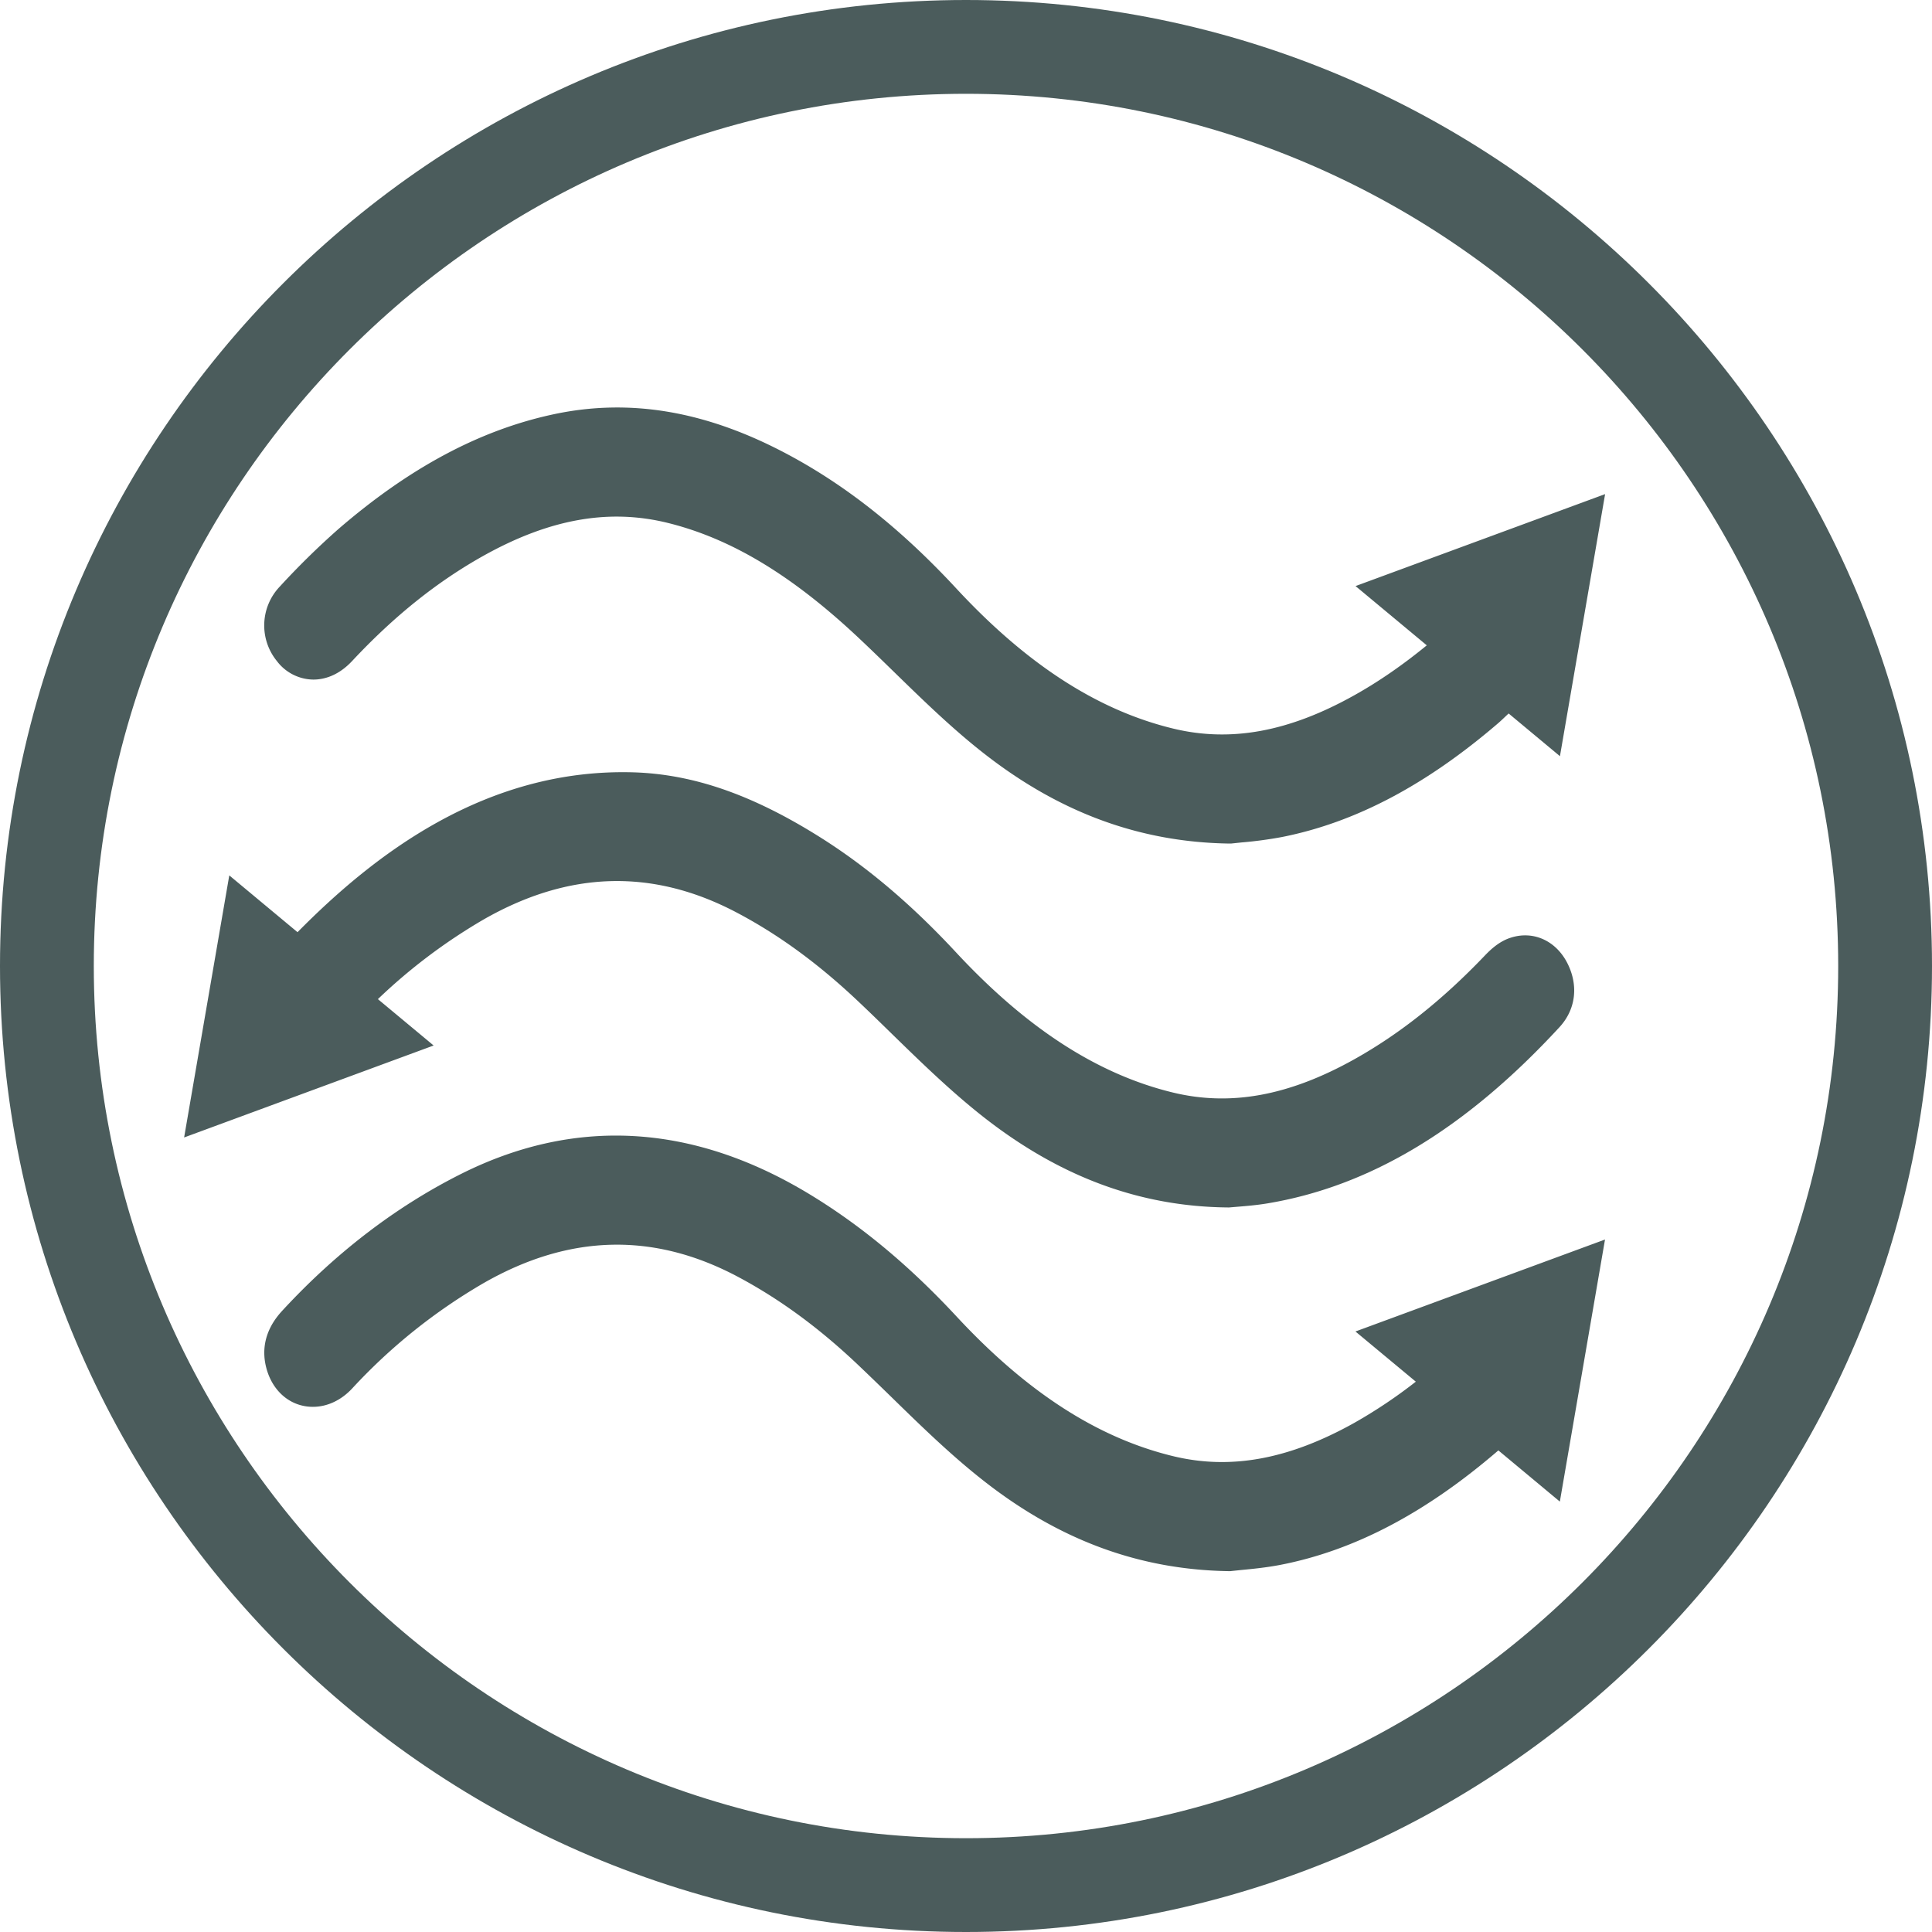
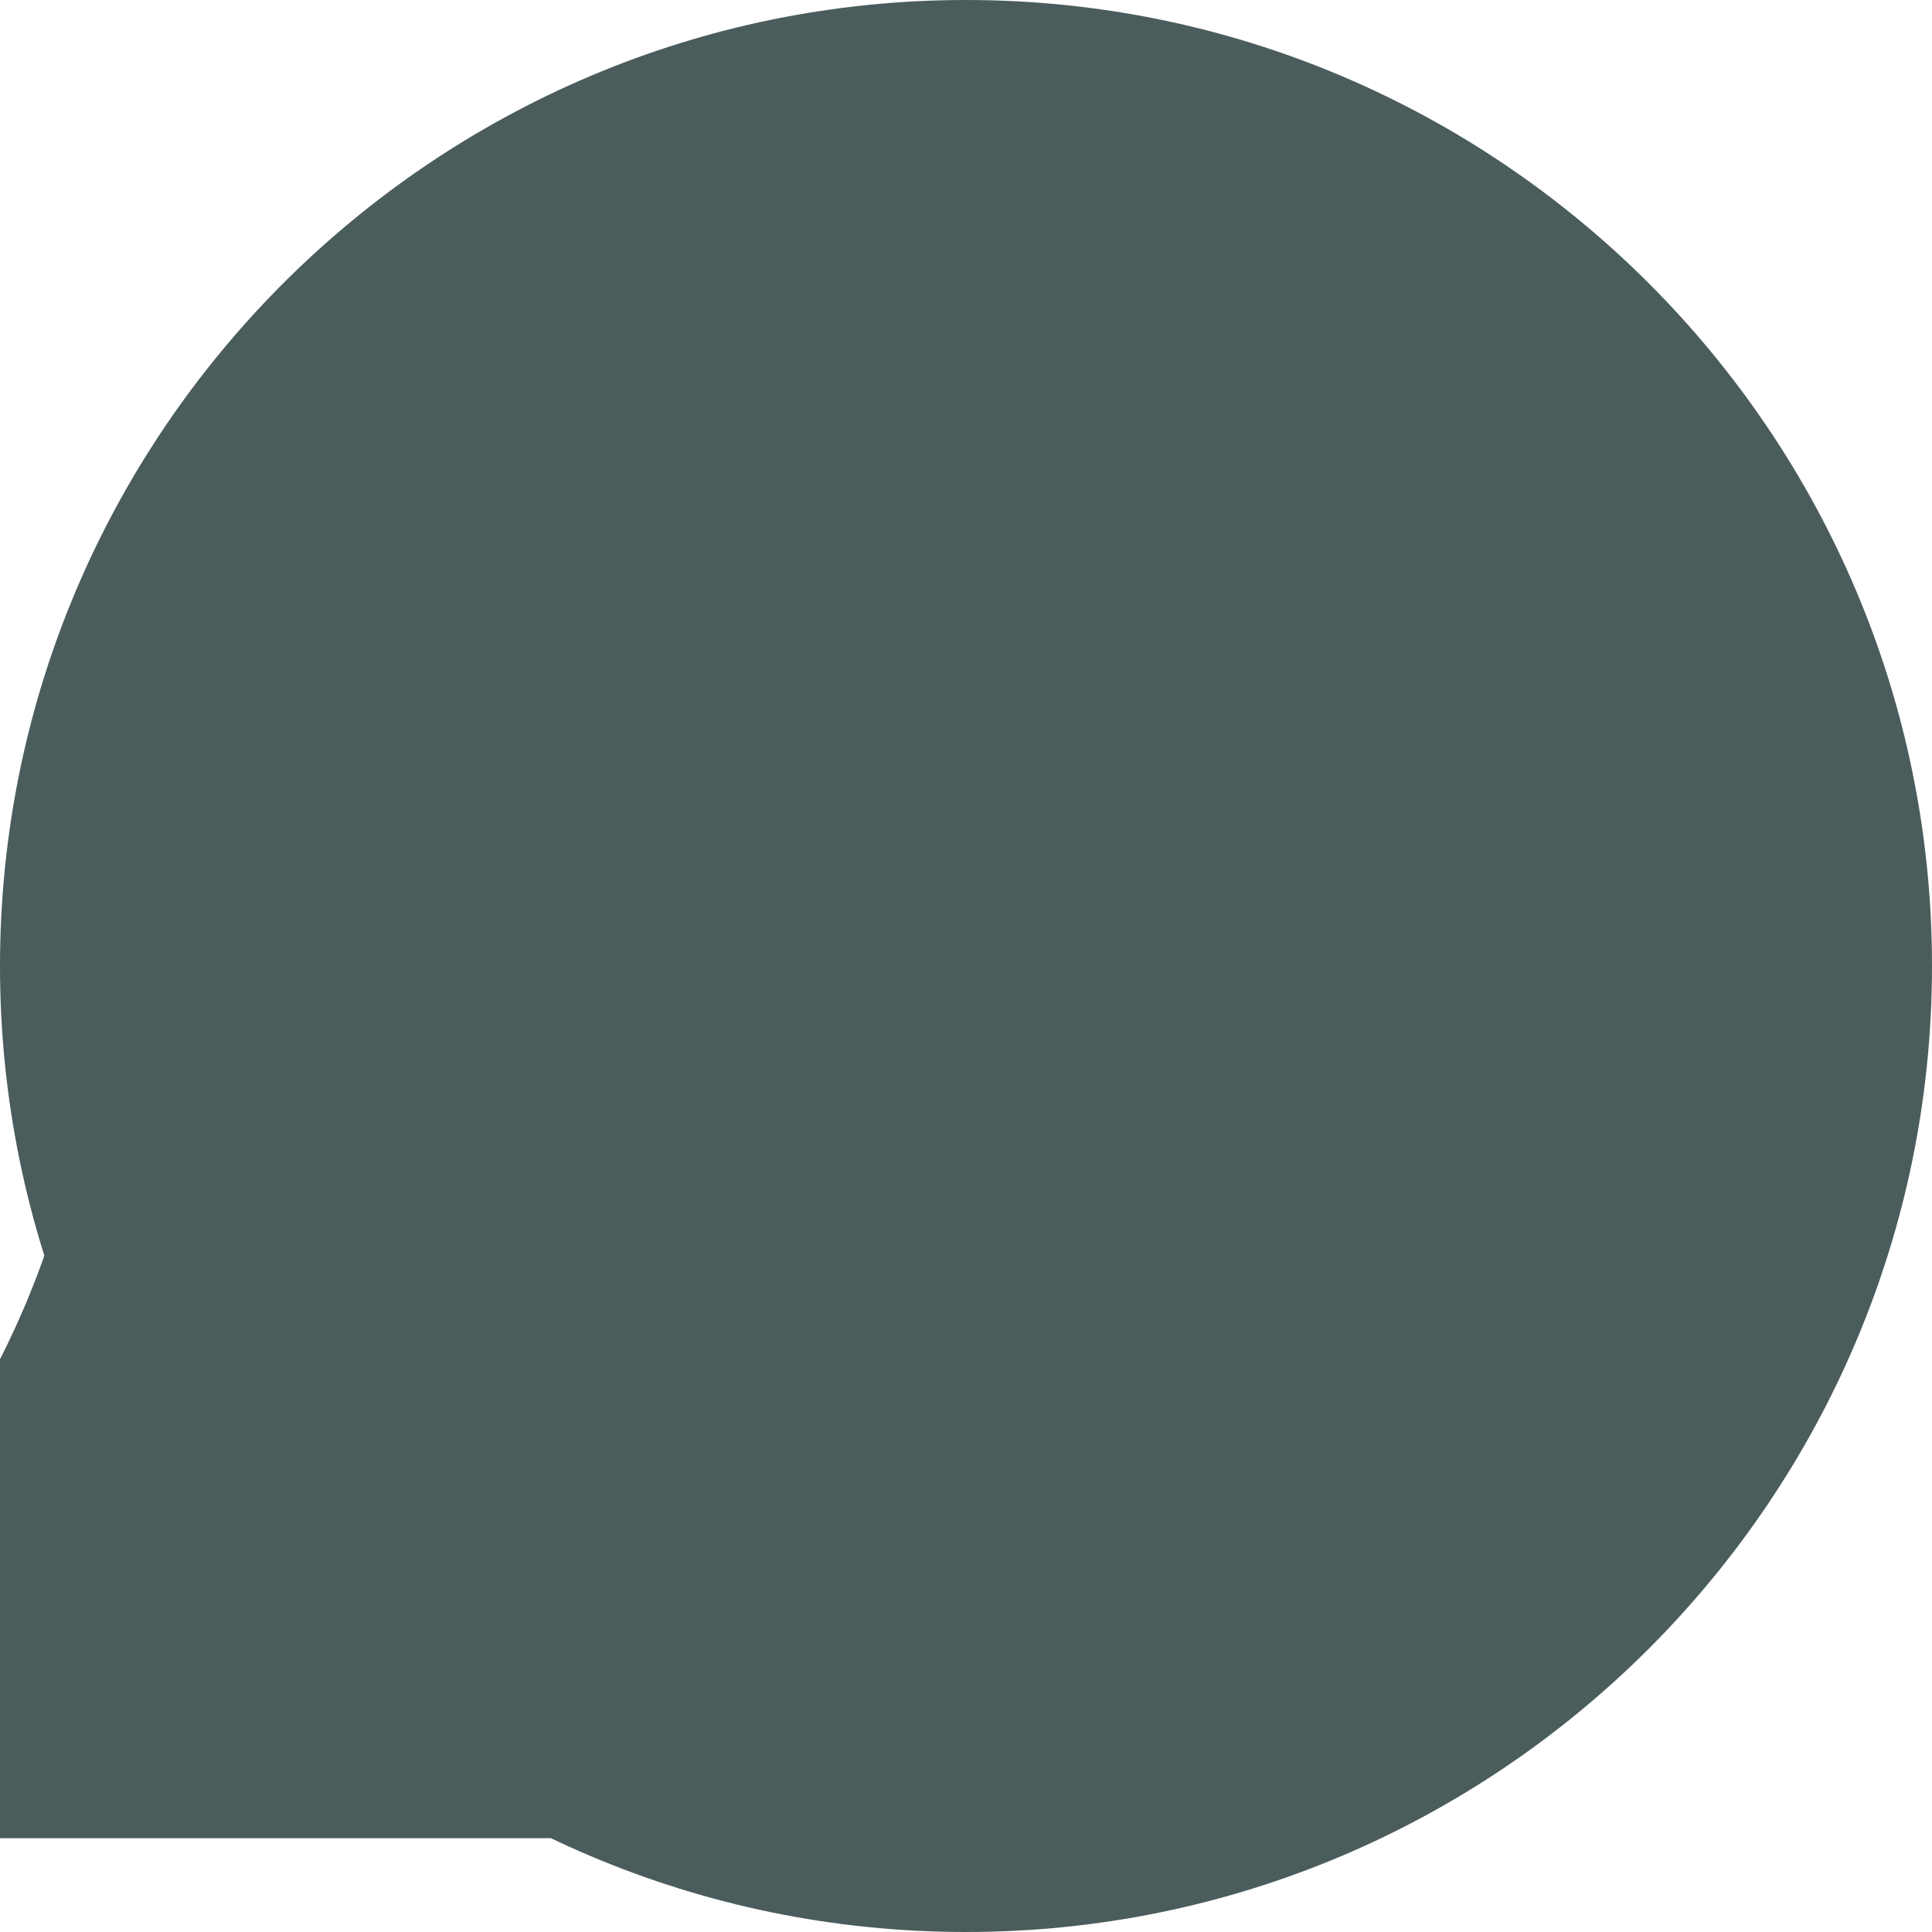
<svg xmlns="http://www.w3.org/2000/svg" fill="#4b5c5c" height="40" viewBox="0 0 40 40" width="40">
-   <path d="m20 0c-11.028 0-20 8.972-20 20s8.972 20 20 20 20-8.972 20-20-8.972-20-20-20zm0 38.058c-9.957 0-18.058-8.101-18.058-18.058s8.101-18.058 18.058-18.058 18.058 8.1 18.058 18.058c0 9.957-8.101 18.058-18.058 18.058z" />
+   <path d="m20 0c-11.028 0-20 8.972-20 20s8.972 20 20 20 20-8.972 20-20-8.972-20-20-20zm0 38.058c-9.957 0-18.058-8.101-18.058-18.058c0 9.957-8.101 18.058-18.058 18.058z" />
  <path d="m6.487 14.07c.202 0 .505-.066.803-.384.869-.93 1.76-1.643 2.721-2.18 1.365-.762 2.592-.98 3.81-.681 1.312.324 2.568 1.079 3.95 2.376.249.234.495.473.74.712.584.569 1.188 1.158 1.837 1.668 1.577 1.241 3.247 1.857 5.105 1.884h.033l.218-.023a8.43 8.43 0 0 0 .836-.112c1.52-.301 2.987-1.075 4.486-2.364.071-.062.139-.13.209-.194l1.062.884.935-5.426-5.167 1.904 1.475 1.227c-.485.397-.983.744-1.494 1.03-1.354.759-2.561.982-3.754.694-1.564-.378-3.036-1.329-4.499-2.908-1.119-1.207-2.254-2.111-3.47-2.762-1.688-.905-3.279-1.178-4.87-.836-1.518.326-2.972 1.102-4.445 2.373a16.16 16.16 0 0 0 -1.214 1.191 1.167 1.167 0 0 0 -.061 1.544.959.959 0 0 0 .754.383zm22.826 14.536a10.3 10.3 0 0 1 -1.272.852c-1.355.757-2.562.979-3.754.69-1.56-.378-3.024-1.322-4.479-2.888-1.001-1.078-2.017-1.918-3.104-2.569-2.399-1.434-4.825-1.562-7.174-.378-1.331.67-2.564 1.613-3.665 2.801-.127.137-.517.557-.354 1.197.126.496.505.816.967.816.296 0 .585-.135.814-.381a11.683 11.683 0 0 1 2.726-2.184c1.764-1.008 3.502-1.054 5.238-.139.865.458 1.682 1.053 2.494 1.821.234.222.467.448.699.674.604.59 1.23 1.201 1.902 1.729 1.572 1.238 3.237 1.854 5.092 1.882h.033l.033-.004.191-.02c.217-.021.514-.049.813-.107 1.529-.298 3.005-1.074 4.509-2.369l1.273 1.06.935-5.426-5.167 1.904z" />
-   <path d="m7.824 20.686a11.574 11.574 0 0 1 2.187-1.648c1.765-1.011 3.503-1.06 5.237-.147.872.459 1.695 1.061 2.518 1.839.231.218.46.441.688.664.602.587 1.224 1.193 1.891 1.719 1.588 1.25 3.248 1.868 5.076 1.886h.027l.166-.014c.17-.014.396-.032.62-.069 2.134-.354 4.113-1.547 6.051-3.647.339-.366.401-.861.167-1.325-.238-.471-.711-.683-1.18-.528-.23.074-.408.239-.537.375-.872.912-1.75 1.61-2.686 2.135-1.364.764-2.579.985-3.78.69-1.554-.381-3.018-1.33-4.475-2.898-.938-1.01-1.876-1.801-2.869-2.418-1.37-.853-2.574-1.268-3.791-1.309-3.098-.098-5.425 1.739-6.974 3.309l-1.413-1.176-.935 5.426 5.166-1.904z" />
</svg>